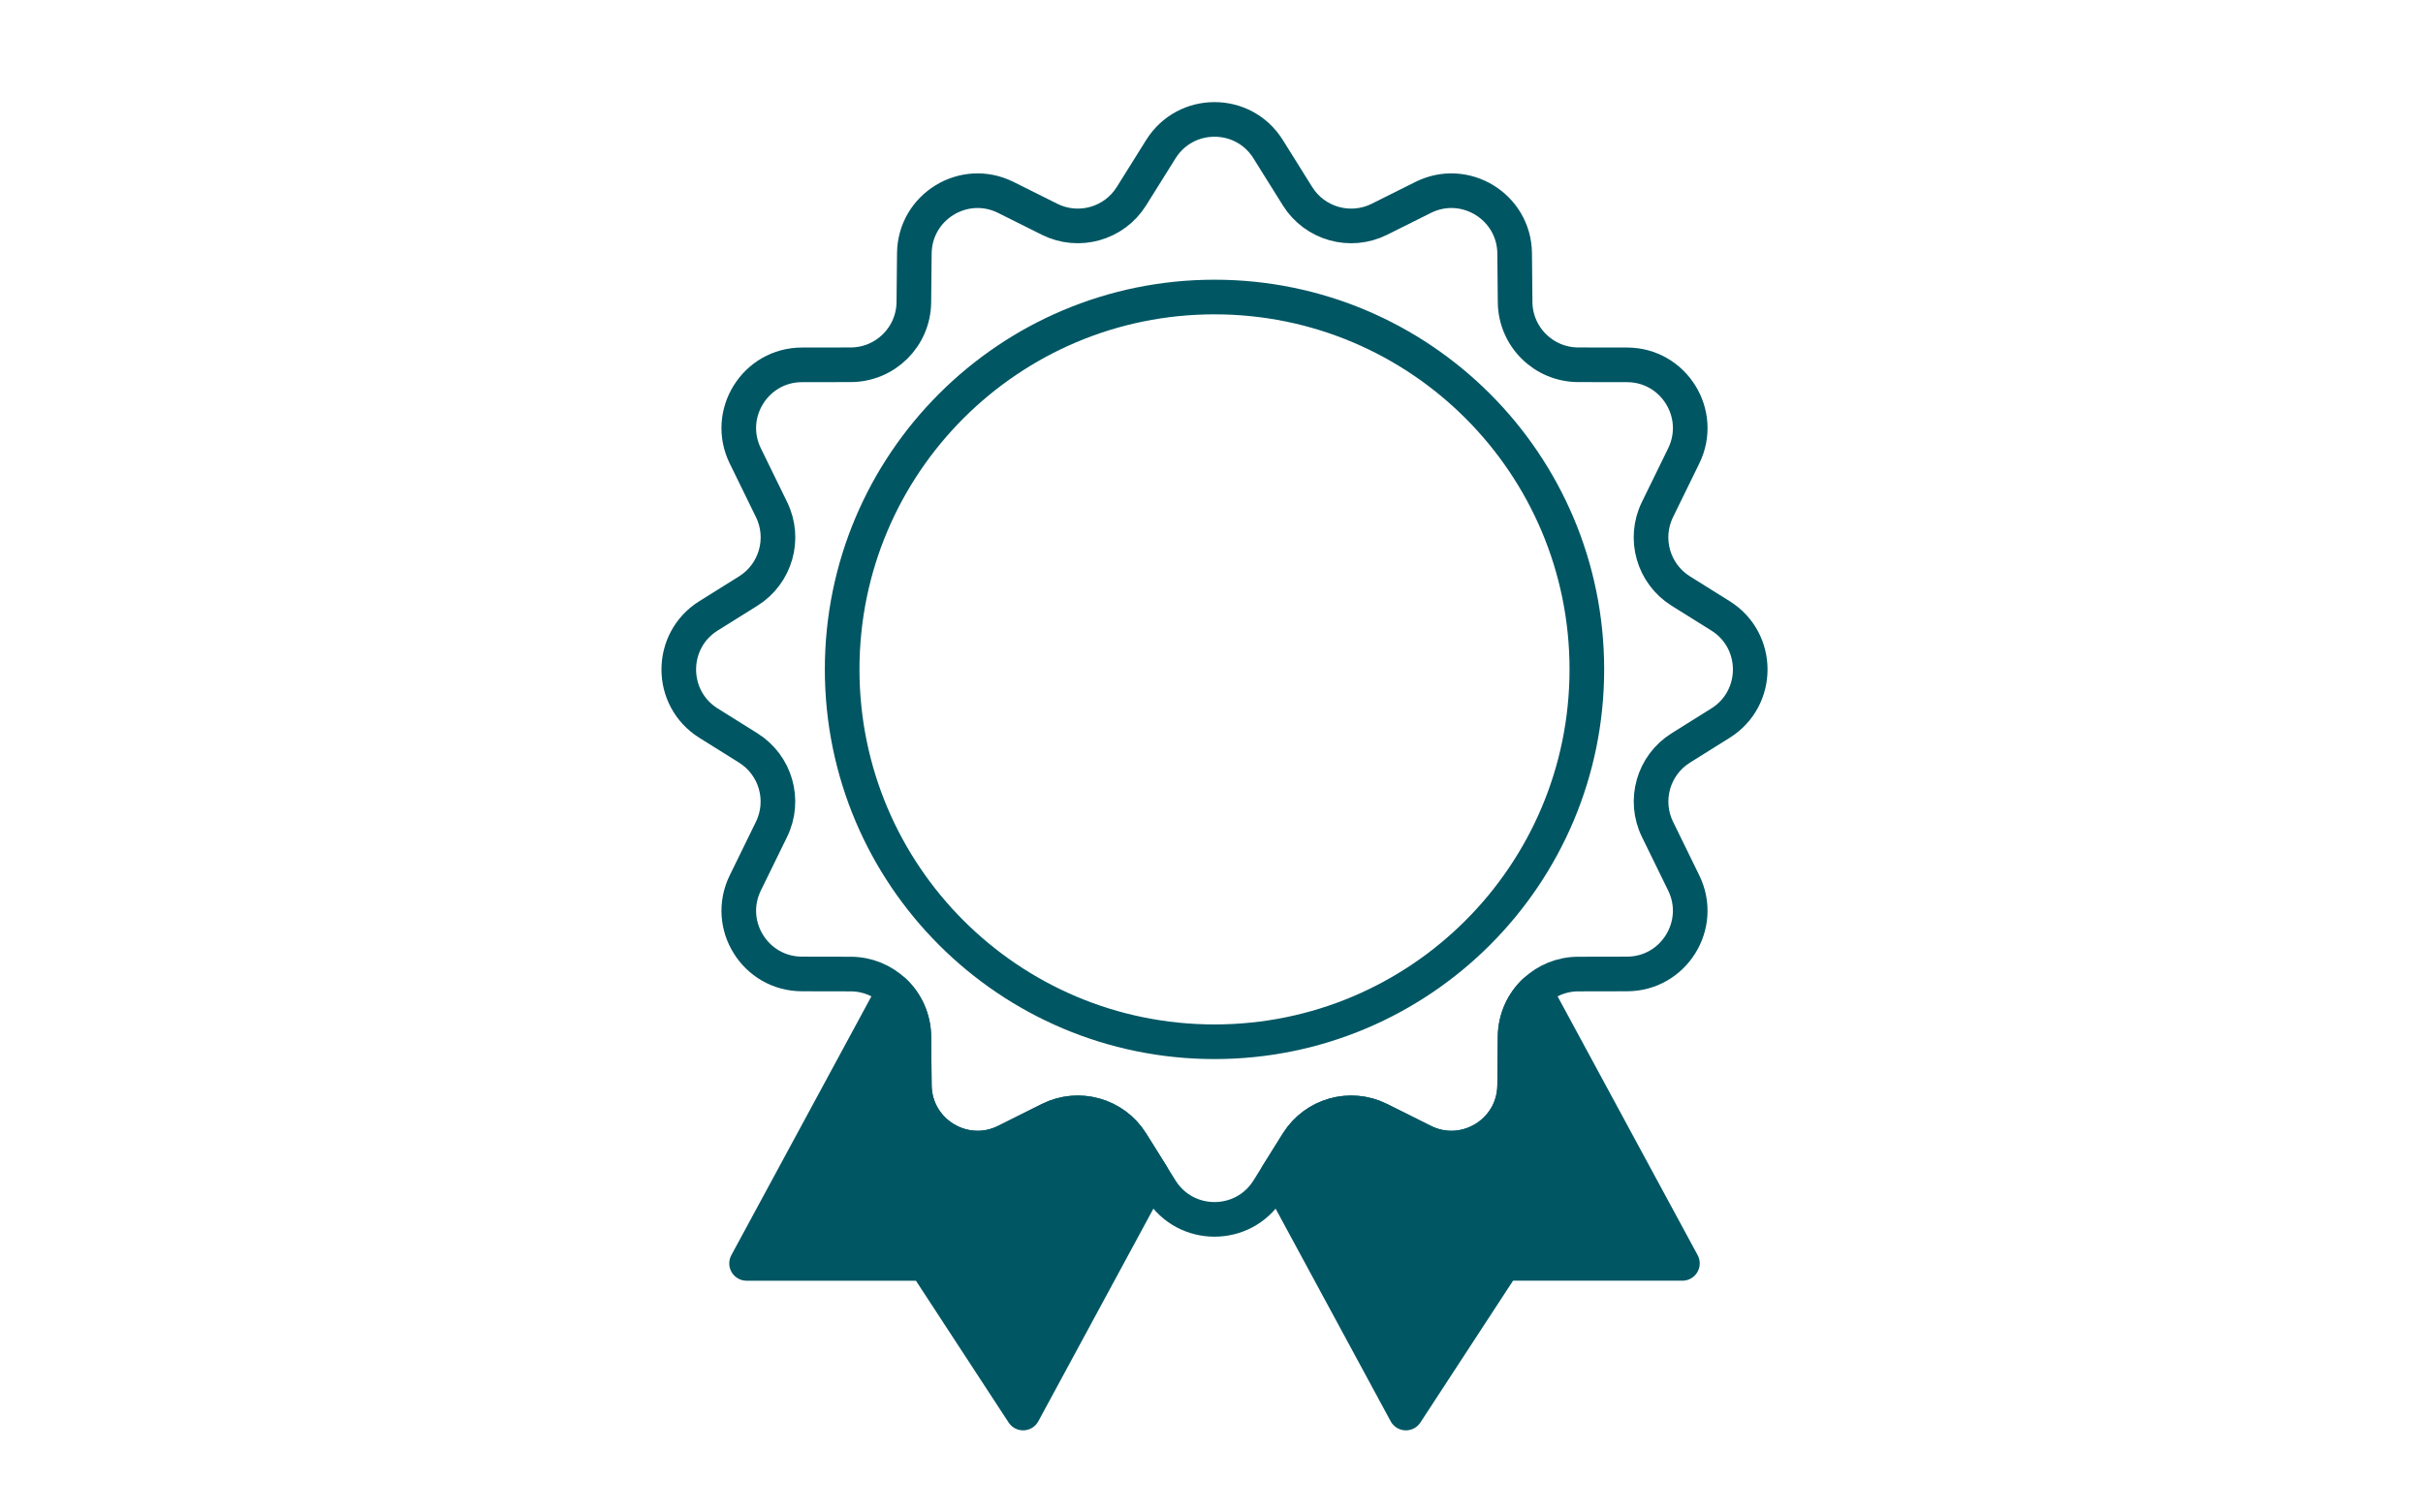
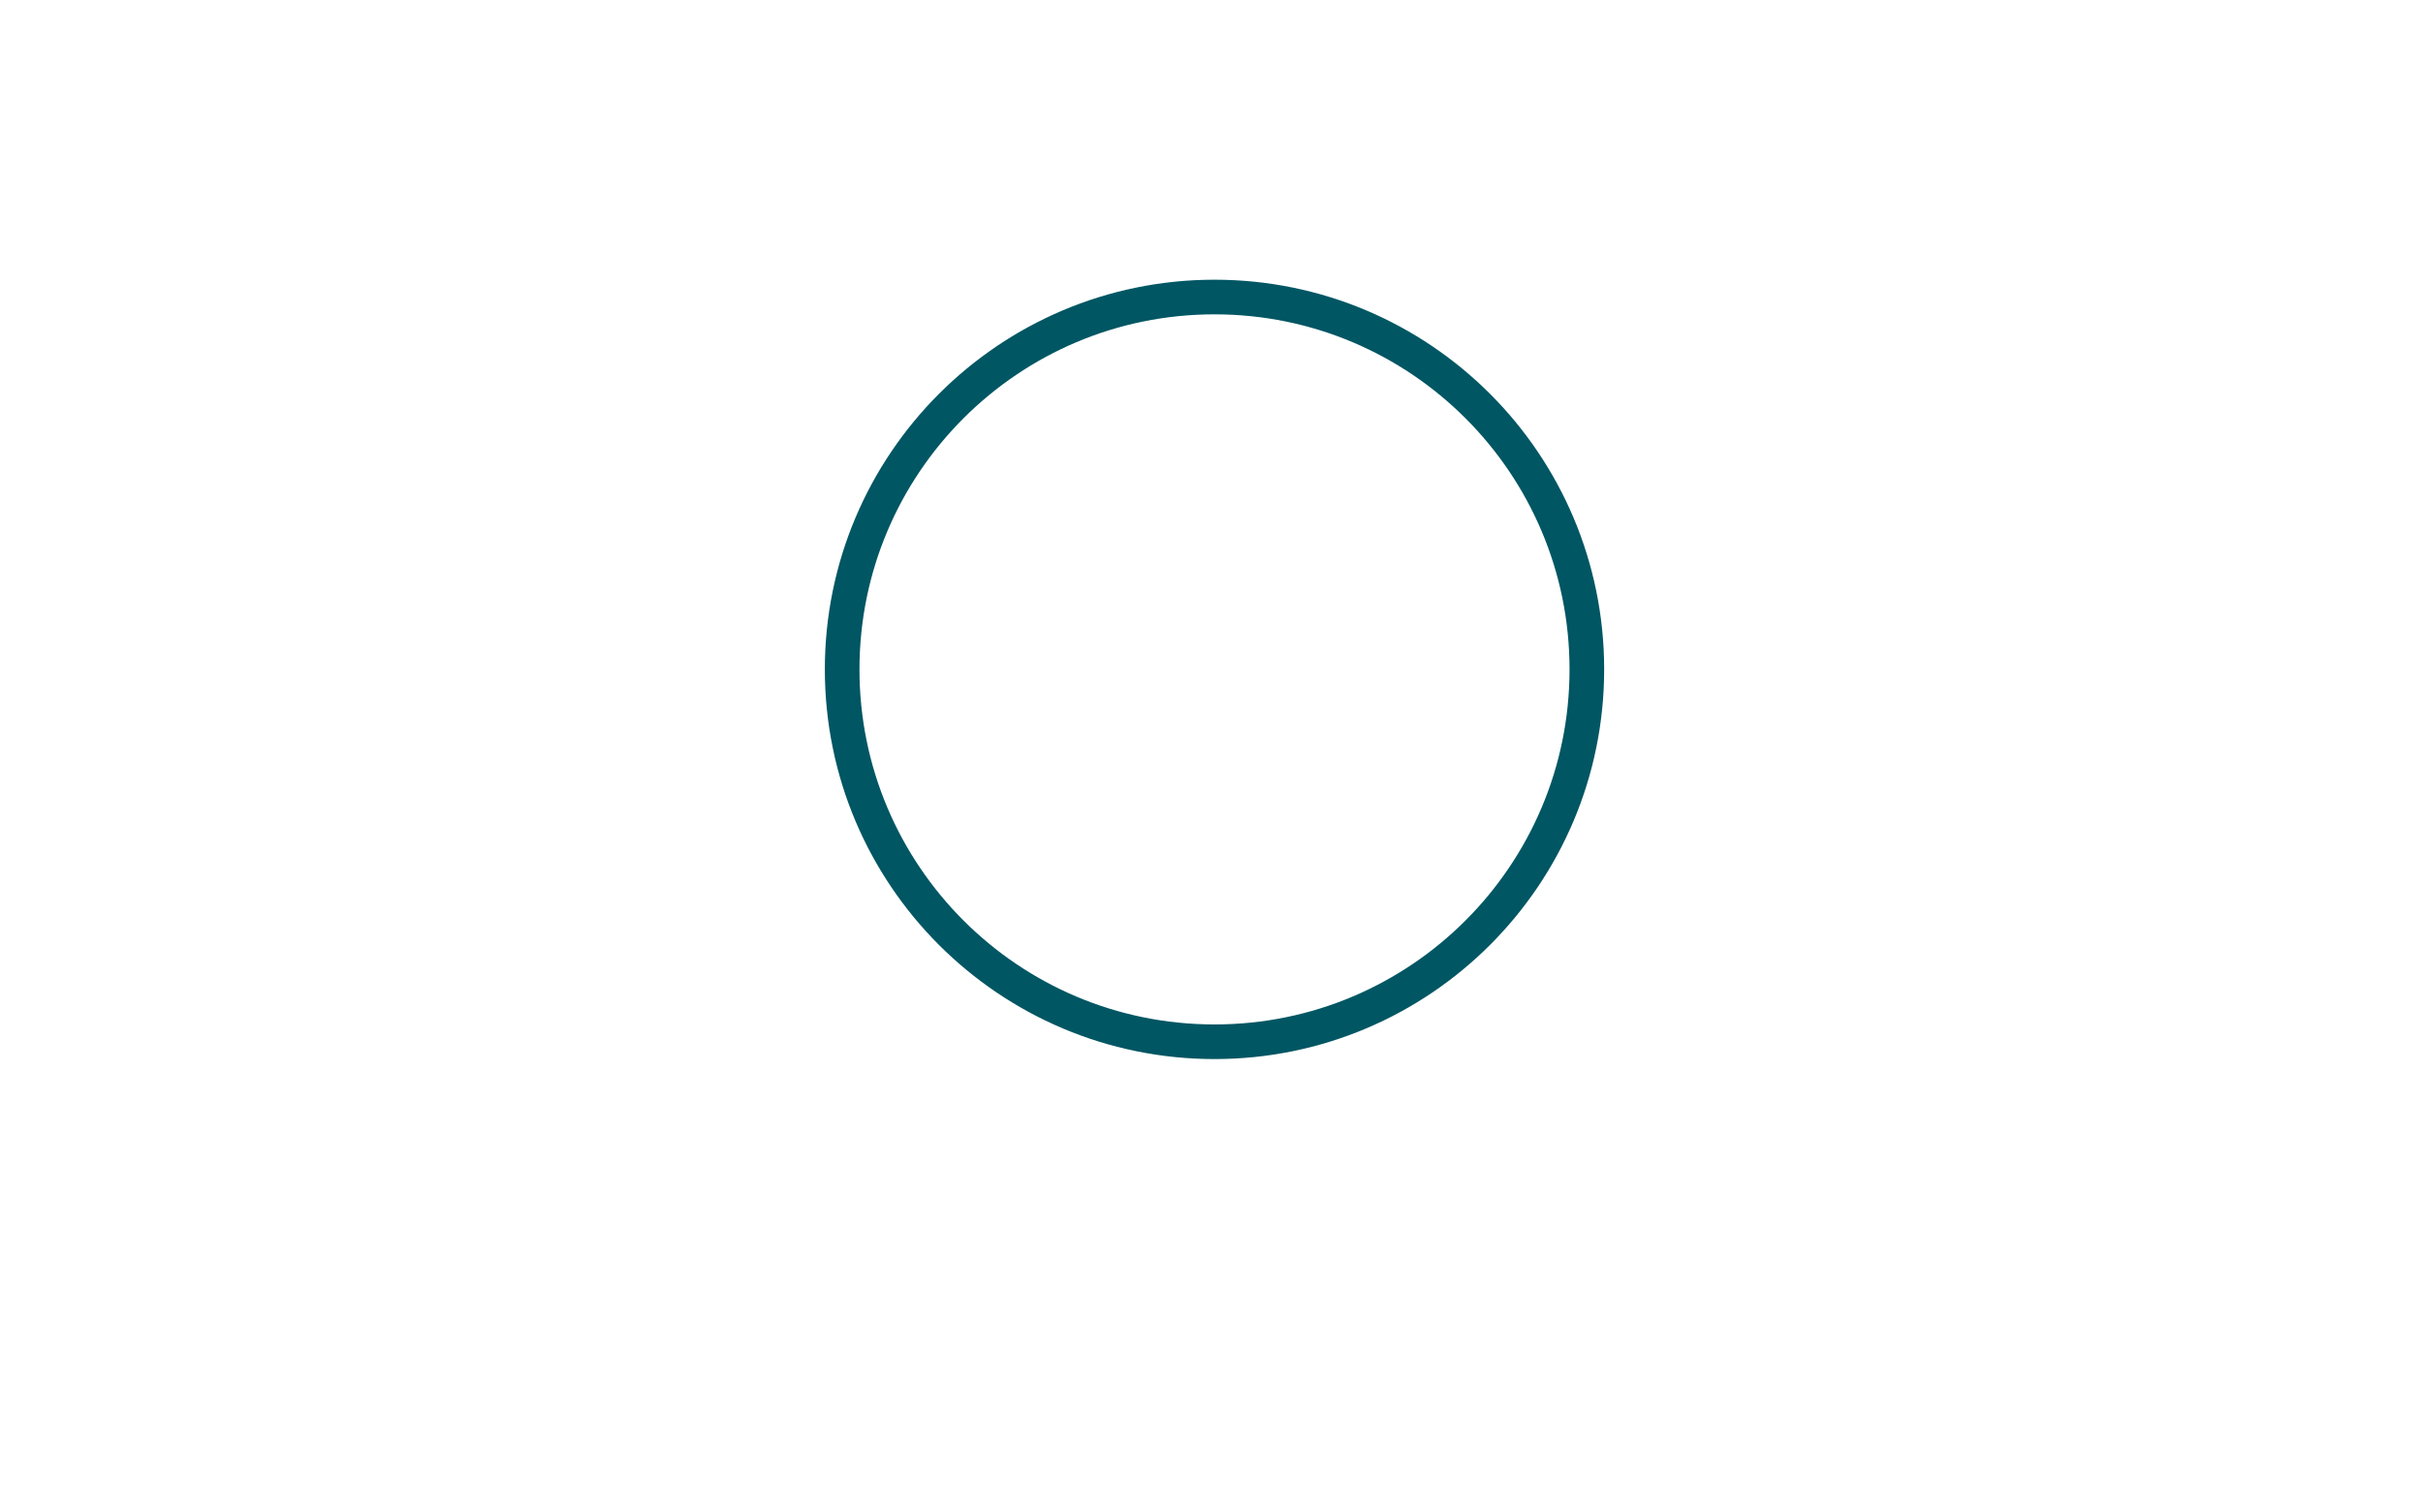
<svg xmlns="http://www.w3.org/2000/svg" width="282" height="176" viewBox="0 0 282 176" fill="none">
-   <path d="M134.056 136.766L119.073 164.45L107.691 147.036H86.889L104.034 115.354C105.45 116.678 106.34 118.559 106.359 120.65L106.415 126.316C106.469 131.755 112.2 135.261 117.066 132.83L122.153 130.288C125.546 128.592 129.674 129.756 131.684 132.972L134.056 136.766Z" fill="#005663" stroke="#005663" stroke-width="4.03" stroke-linecap="round" stroke-linejoin="round" />
-   <path d="M195.807 147.034H175.005L163.625 164.451L148.643 136.767L151.015 132.973C153.025 129.757 157.152 128.593 160.546 130.289L165.63 132.83C170.496 135.262 176.23 131.756 176.281 126.314L176.335 120.65C176.354 118.56 177.246 116.676 178.662 115.352L195.807 147.034Z" fill="#005663" stroke="#005663" stroke-width="4.03" stroke-linecap="round" stroke-linejoin="round" />
-   <path d="M200.239 84.157L195.62 87.046C192.42 89.042 191.251 93.134 192.909 96.523L195.959 102.757C198.347 107.642 194.798 113.343 189.357 113.351L183.685 113.362C181.744 113.365 179.976 114.12 178.663 115.353C177.246 116.678 176.354 118.561 176.336 120.652L176.282 126.316C176.231 131.757 170.497 135.264 165.631 132.832L160.547 130.29C157.153 128.595 153.026 129.758 151.016 132.974L148.643 136.769L147.593 138.453C144.71 143.064 137.99 143.064 135.106 138.453L134.056 136.769L131.683 132.974C129.673 129.758 125.546 128.595 122.152 130.29L117.066 132.832C112.2 135.264 106.468 131.757 106.415 126.319L106.358 120.652C106.339 118.561 105.45 116.681 104.034 115.356C102.72 114.12 100.955 113.365 99.009 113.362L93.343 113.351C87.901 113.343 84.349 107.642 86.741 102.757L89.79 96.523C91.448 93.134 90.277 89.042 87.079 87.046L82.46 84.157C77.847 81.274 77.847 74.557 82.46 71.674L87.085 68.785C90.282 66.786 91.454 62.694 89.796 59.305L86.741 53.058C84.349 48.17 87.901 42.468 93.34 42.461L99.009 42.452C103.043 42.444 106.321 39.196 106.358 35.163L106.415 29.49C106.468 24.052 112.197 20.548 117.063 22.977L122.152 25.516C125.546 27.212 129.673 26.051 131.683 22.832L135.106 17.359C137.99 12.745 144.71 12.745 147.59 17.359L151.011 22.832C153.021 26.051 157.148 27.212 160.541 25.519L165.633 22.977C170.499 20.548 176.231 24.055 176.282 29.493L176.336 35.16C176.373 39.193 179.651 42.444 183.685 42.452L189.359 42.461C194.798 42.468 198.35 48.17 195.959 53.058L192.904 59.305C191.246 62.694 192.417 66.786 195.615 68.785L200.239 71.674C204.853 74.557 204.853 81.274 200.239 84.157Z" stroke="#005663" stroke-width="4.03" stroke-linecap="round" stroke-linejoin="round" />
  <path d="M141.349 121.24C165.283 121.24 184.685 101.838 184.685 77.904C184.685 53.971 165.283 34.568 141.349 34.568C117.416 34.568 98.014 53.971 98.014 77.904C98.014 101.838 117.416 121.24 141.349 121.24Z" stroke="#005663" stroke-width="4.03" stroke-linecap="round" stroke-linejoin="round" />
</svg>